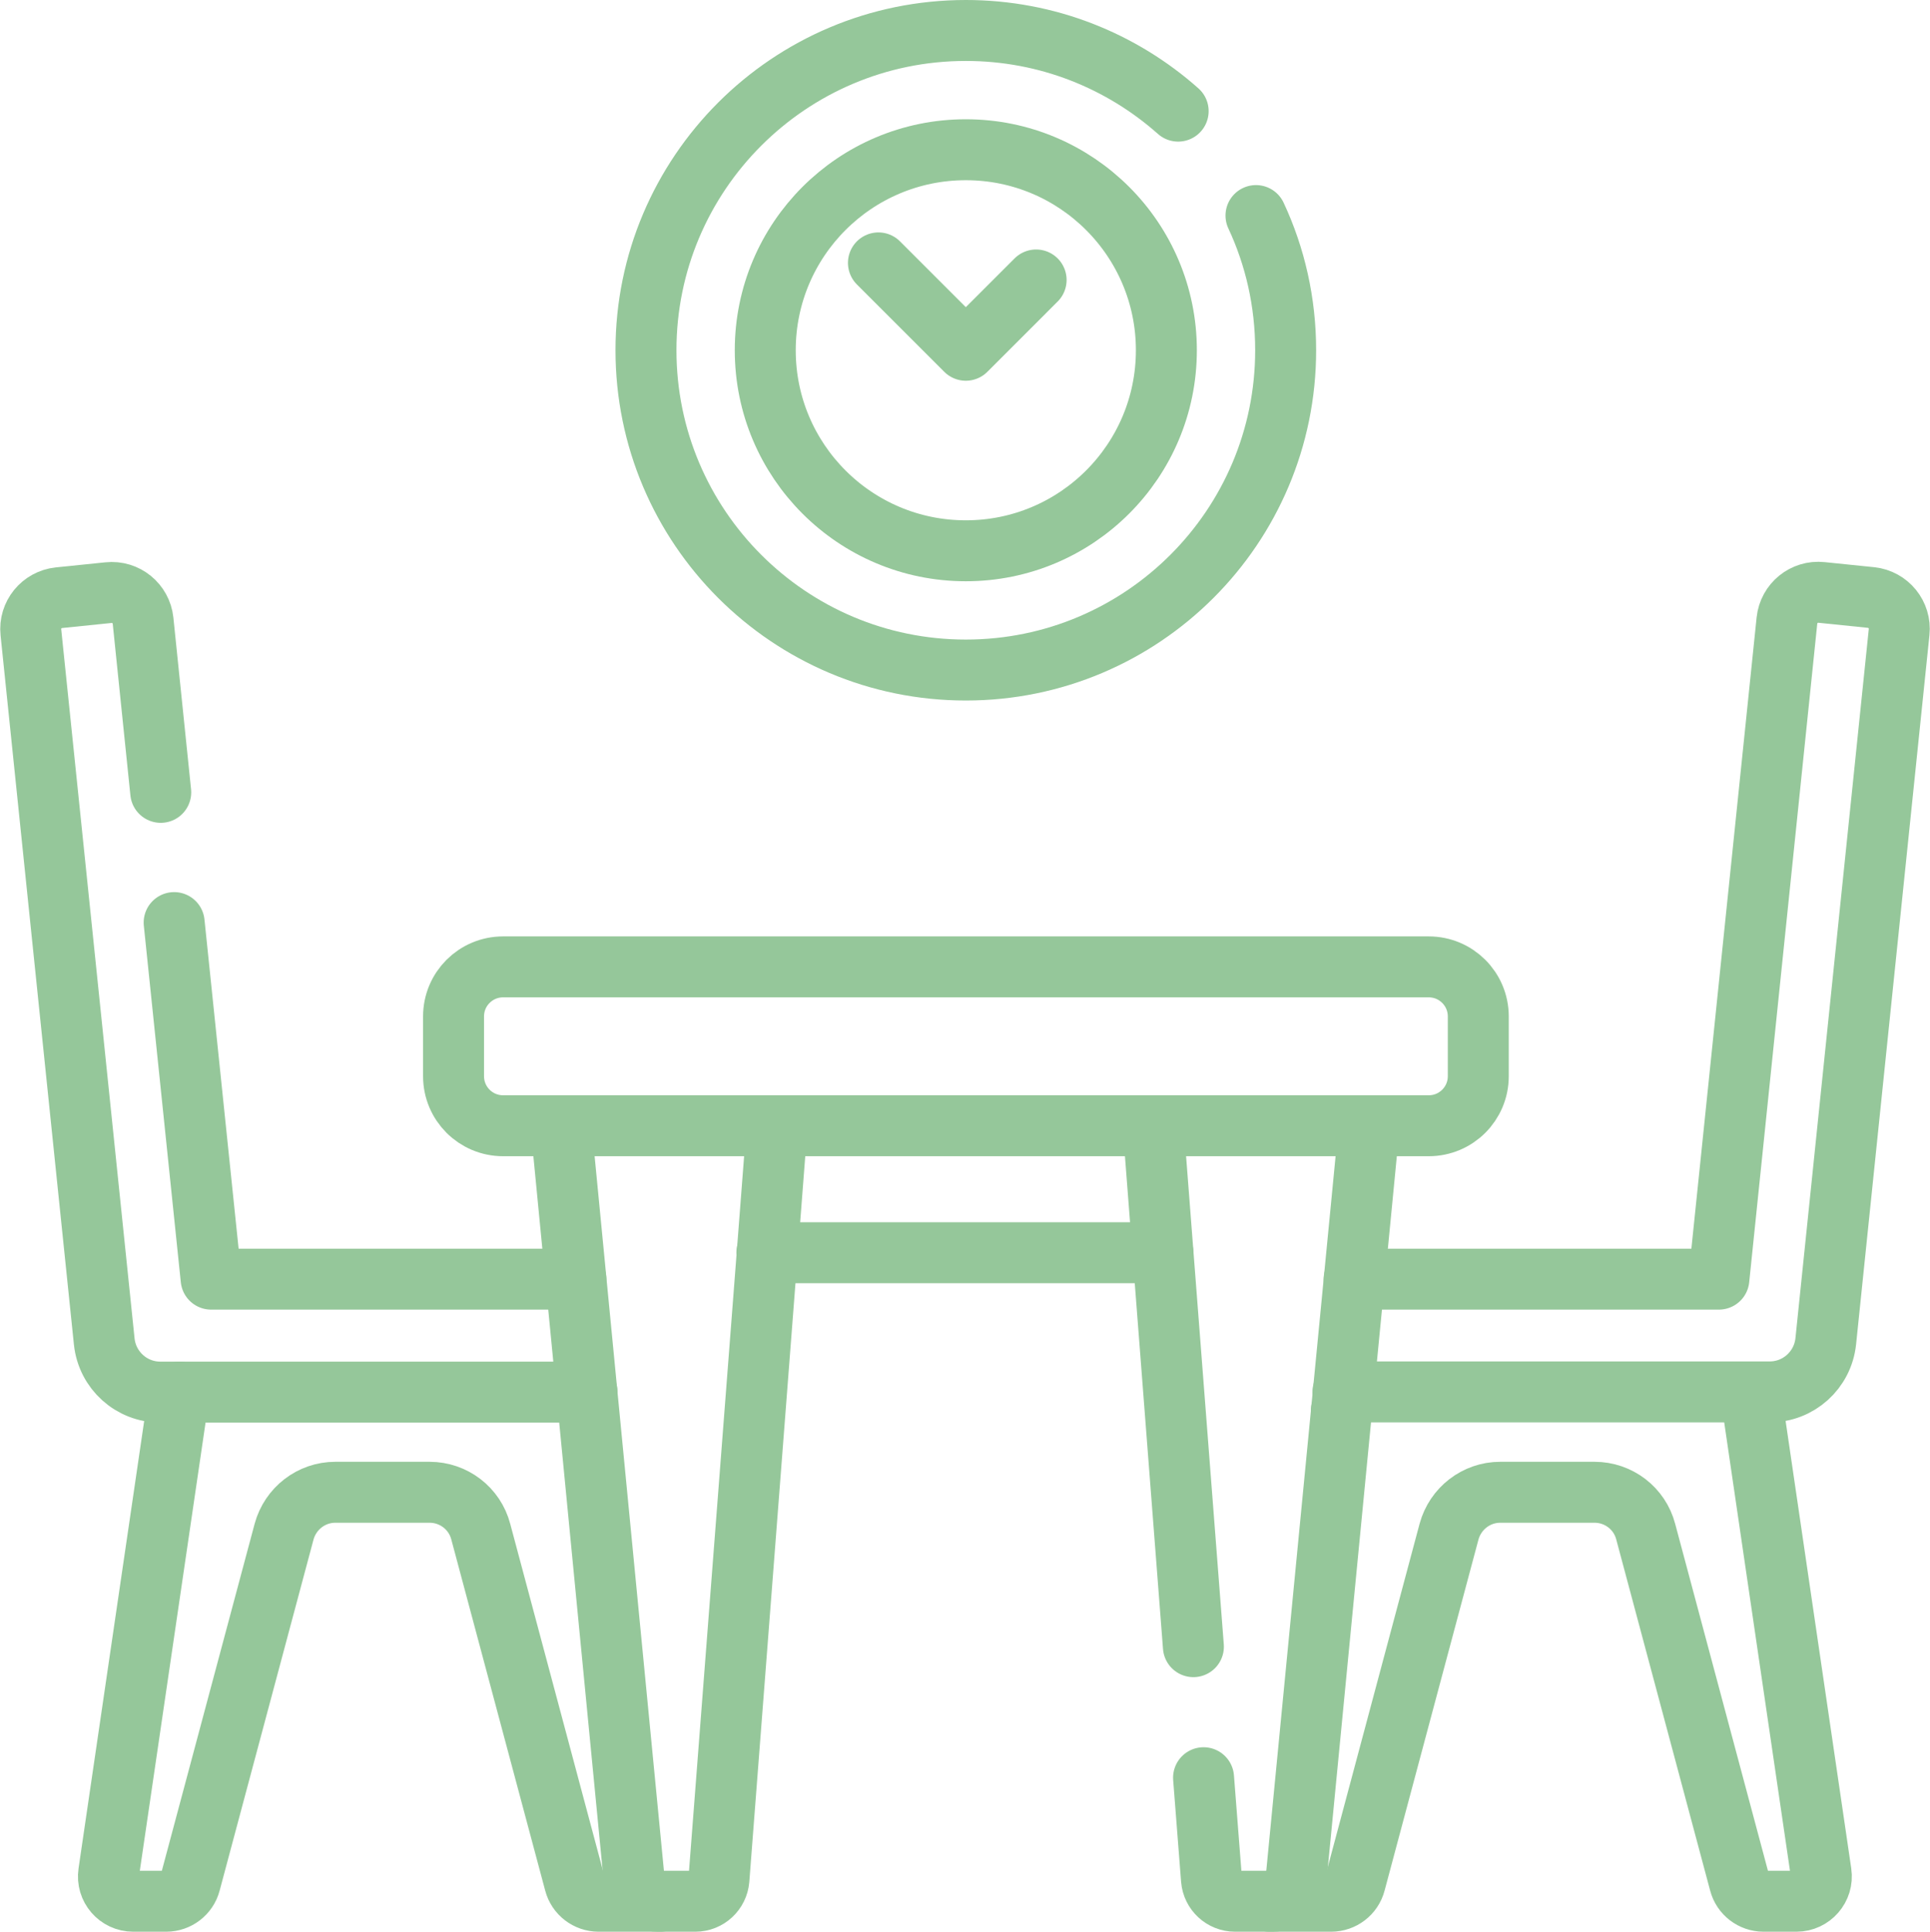
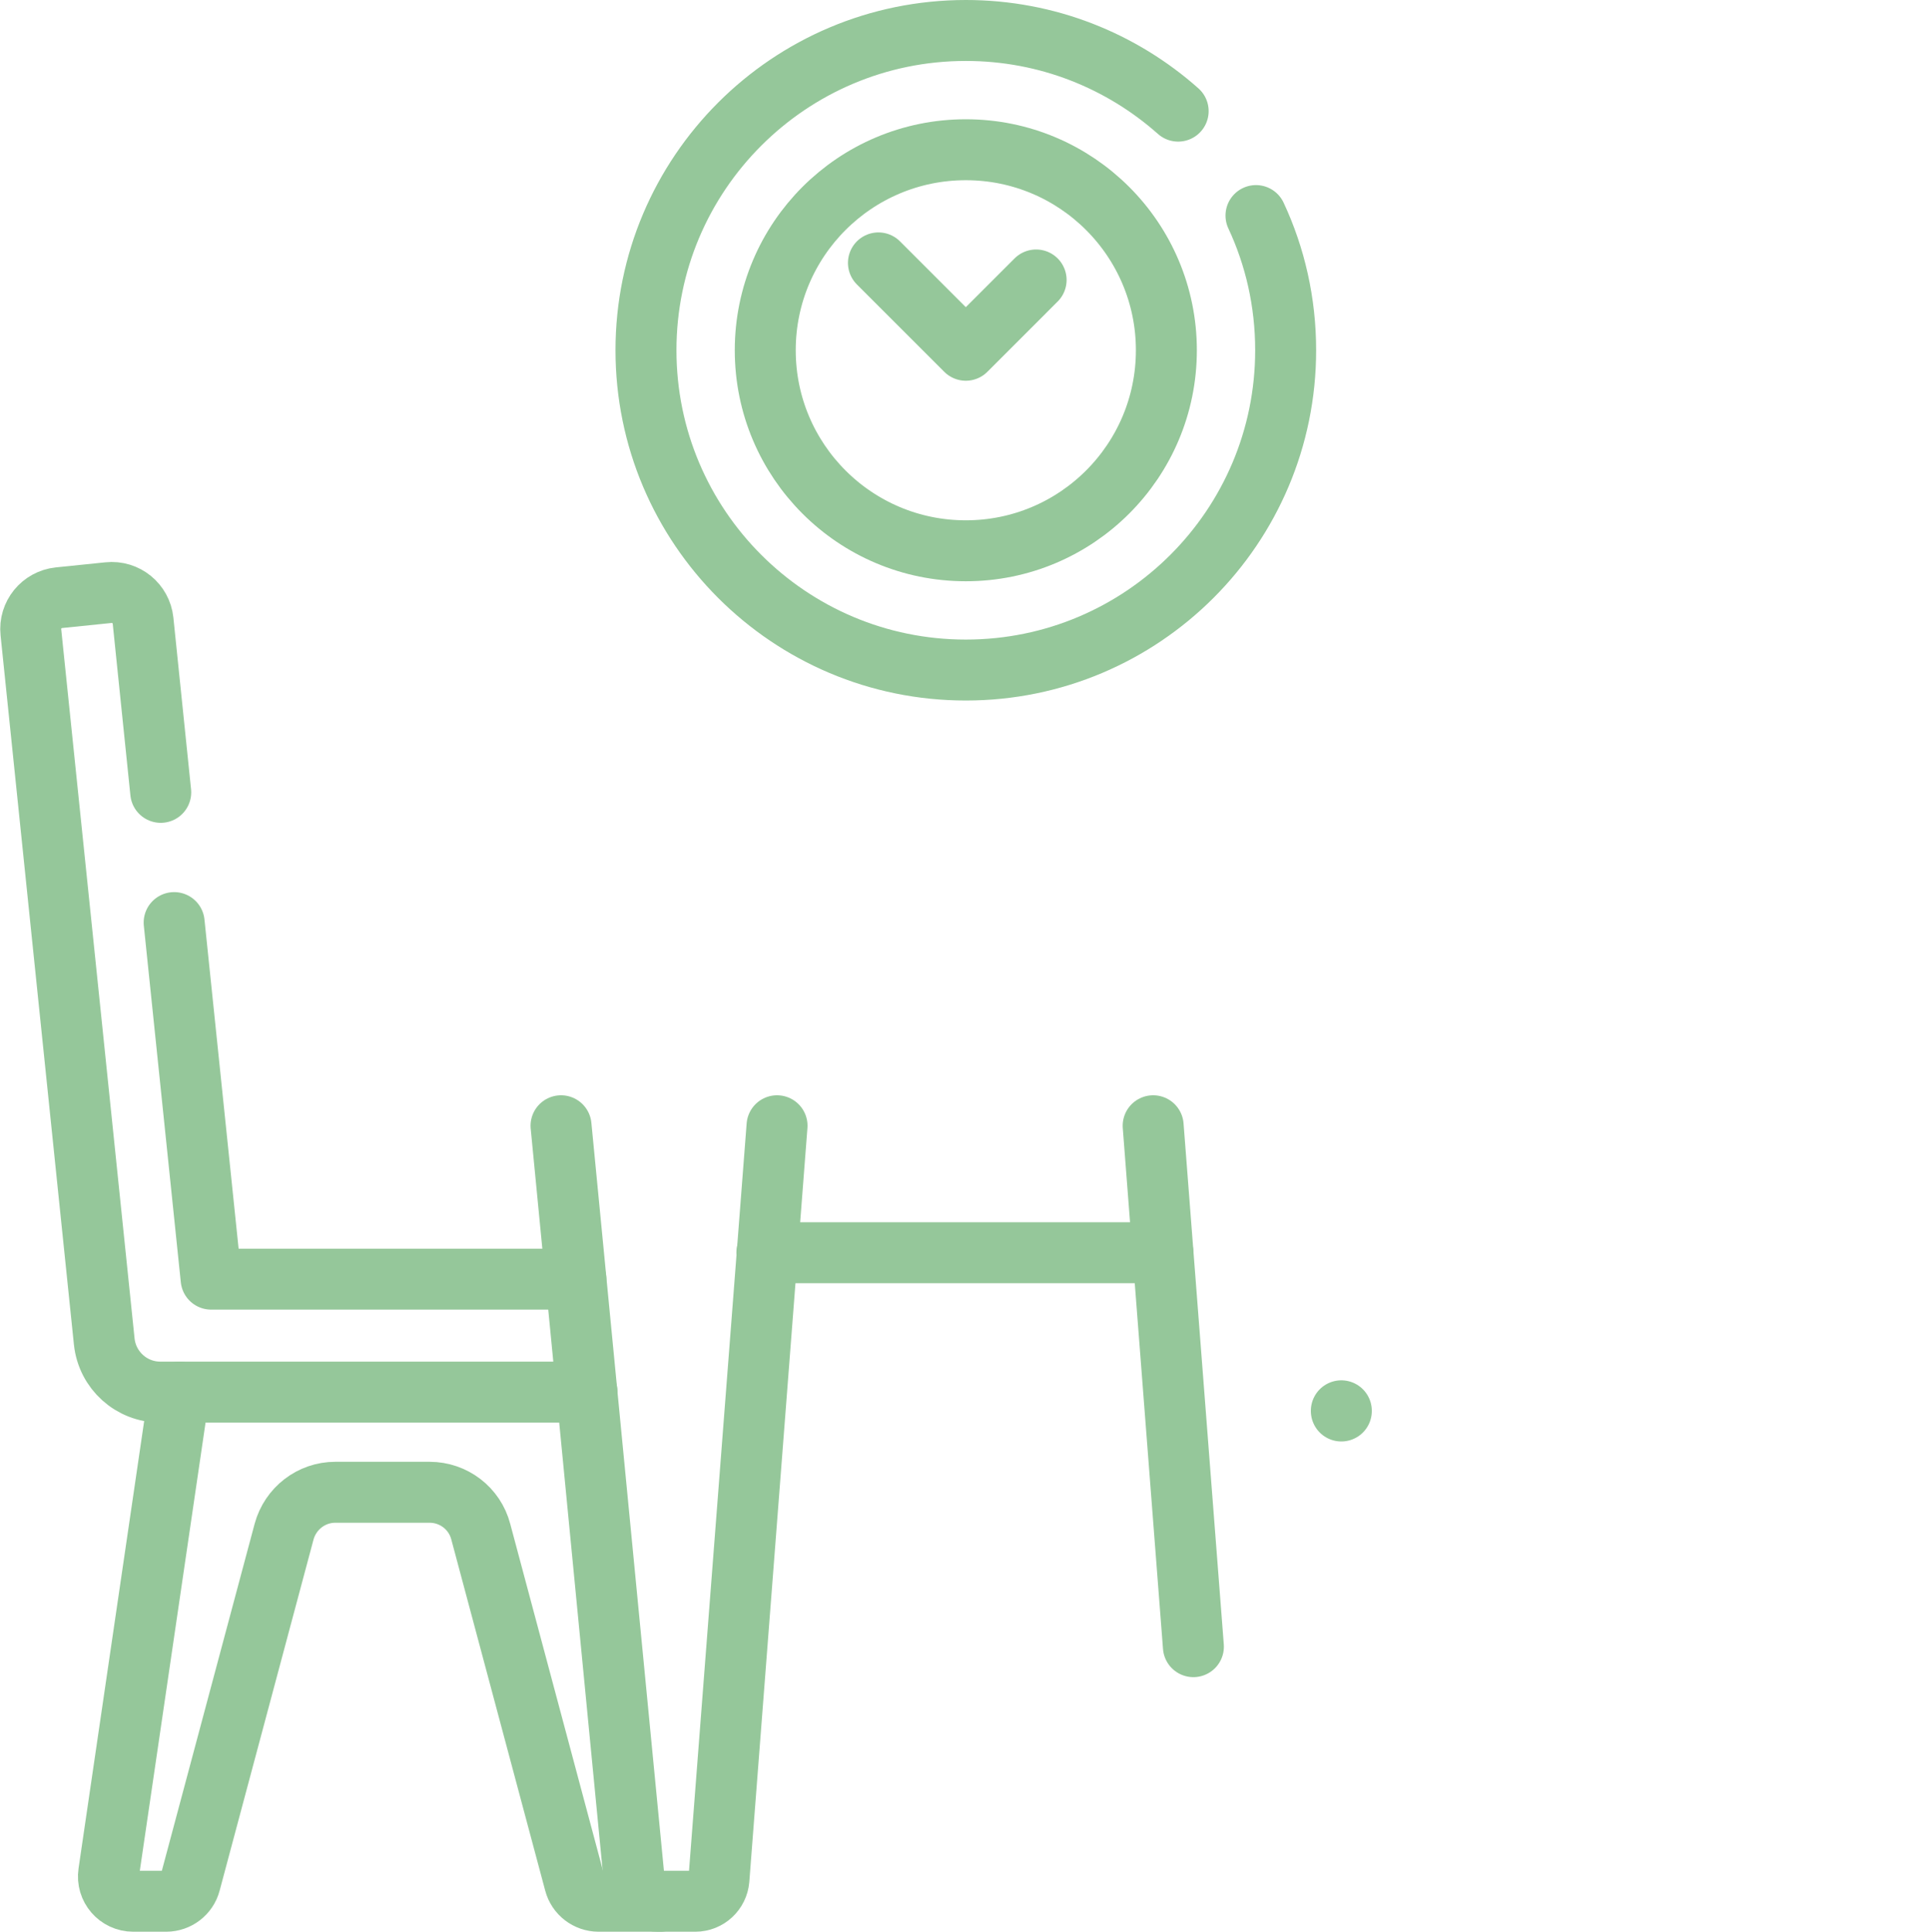
<svg xmlns="http://www.w3.org/2000/svg" id="_レイヤー_2" viewBox="0 0 94.98 95.08">
  <defs>
    <style>.cls-1{fill:none;stroke:#95c79a;stroke-linecap:round;stroke-linejoin:round;stroke-width:3px;}</style>
  </defs>
  <g id="_レイヤー_2-2">
    <line class="cls-1" x1="57.23" y1="61.66" x2="37.74" y2="61.66" />
    <path class="cls-1" d="M8.82,68.52l-3.47,23.66c-.11.74.46,1.4,1.21,1.4h1.62c.55,0,1.04-.37,1.18-.91l4.62-17.28c.31-1.14,1.34-1.94,2.52-1.94h4.64c1.18,0,2.22.79,2.52,1.94l4.62,17.28c.14.54.63.91,1.18.91h3.04" />
    <path class="cls-1" d="M7.91,39l-.87-8.45c-.09-.85-.85-1.47-1.7-1.38l-2.44.25c-.85.09-1.47.85-1.38,1.7l3.61,34.91c.15,1.42,1.34,2.49,2.76,2.49h21" />
    <polyline class="cls-1" points="8.57 45.41 10.39 62.96 28.34 62.96" />
    <line class="cls-1" x1="66.01" y1="69.45" x2="66.01" y2="69.44" />
-     <path class="cls-1" d="M62.47,93.58h3.04c.55,0,1.04-.37,1.18-.91l4.62-17.28c.31-1.14,1.34-1.94,2.52-1.94h4.64c1.18,0,2.22.79,2.52,1.94l4.62,17.28c.14.54.63.91,1.18.91h1.62c.74,0,1.32-.66,1.21-1.4l-3.47-23.66" />
-     <path class="cls-1" d="M66.64,62.96h17.95l3.35-32.42c.09-.85.85-1.47,1.7-1.38l2.44.25c.85.09,1.47.85,1.38,1.7l-3.61,34.91c-.15,1.42-1.34,2.49-2.76,2.49h-21" />
    <path class="cls-1" d="M27.61,55.41l3.6,37.12c.06.59.56,1.05,1.16,1.05h1.85c.61,0,1.11-.47,1.16-1.07l2.86-37.1" />
-     <path class="cls-1" d="M59.23,87.5l.39,5.01c.05.6.55,1.07,1.16,1.07h1.85c.6,0,1.1-.45,1.15-1.05l3.6-37.12" />
    <line class="cls-1" x1="58.73" y1="81.05" x2="56.75" y2="55.41" />
-     <path class="cls-1" d="M70.3,55.41H24.76c-1.35,0-2.44-1.09-2.44-2.44v-2.94c0-1.35,1.09-2.44,2.44-2.44h45.55c1.35,0,2.44,1.09,2.44,2.44v2.94c0,1.35-1.09,2.44-2.44,2.44Z" />
    <path class="cls-1" d="M61.81,10.61c.94,2.01,1.46,4.26,1.46,6.63,0,8.69-7.05,15.74-15.74,15.74s-15.74-7.05-15.74-15.74S38.84,1.5,47.53,1.5c4.01,0,7.67,1.5,10.45,3.97" />
    <circle class="cls-1" cx="47.53" cy="17.24" r="9.87" />
    <polyline class="cls-1" points="43.23 12.94 47.53 17.24 50.99 13.78" />
  </g>
</svg>